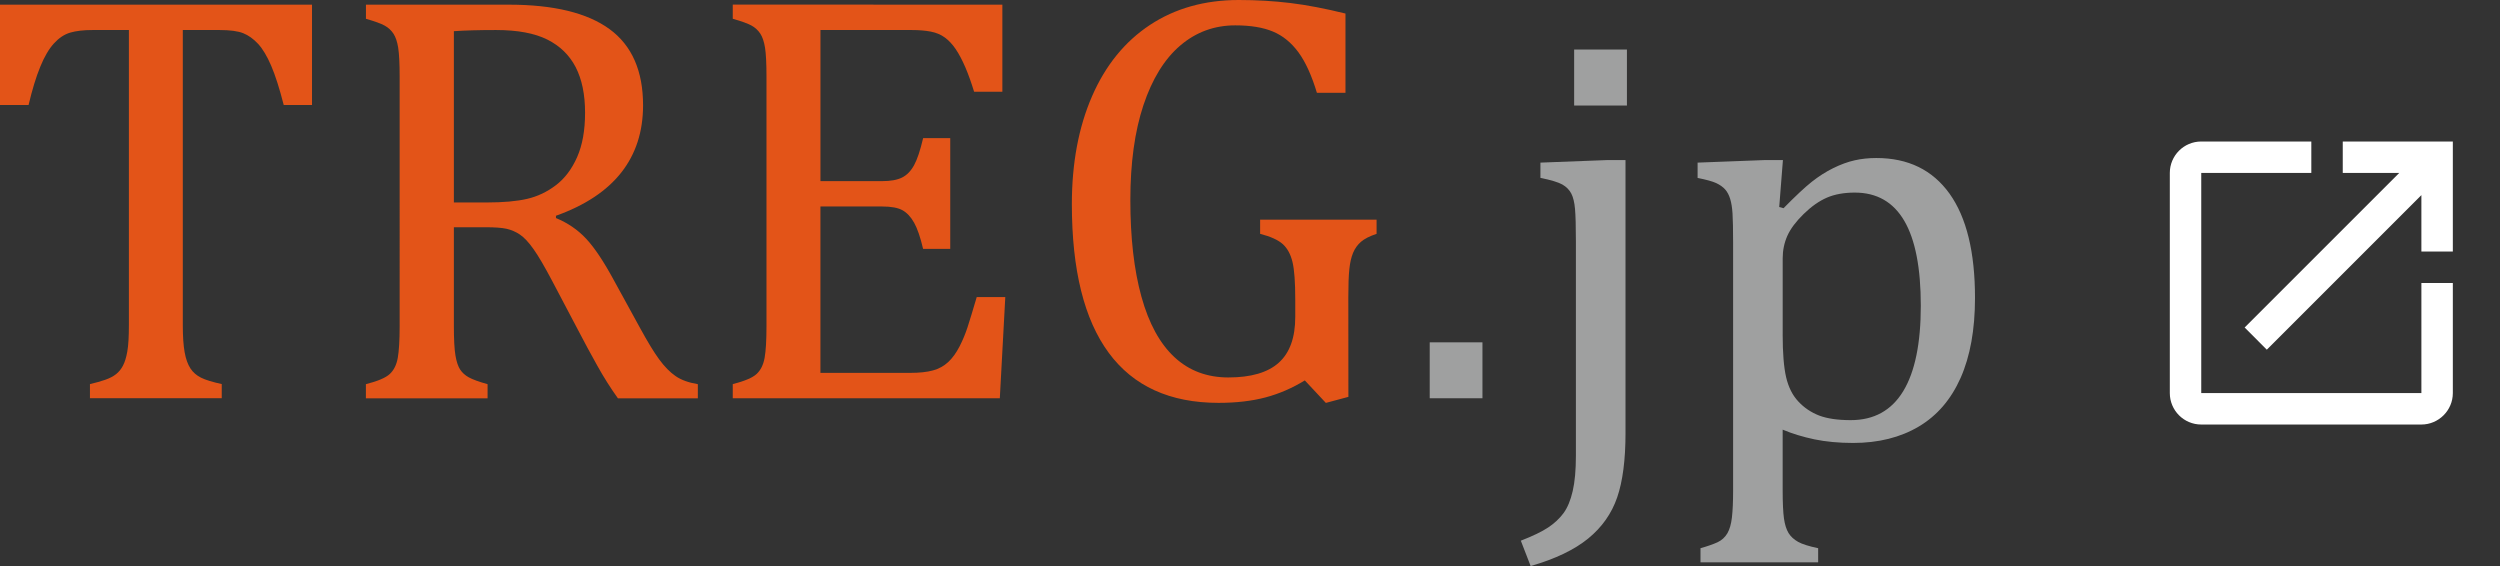
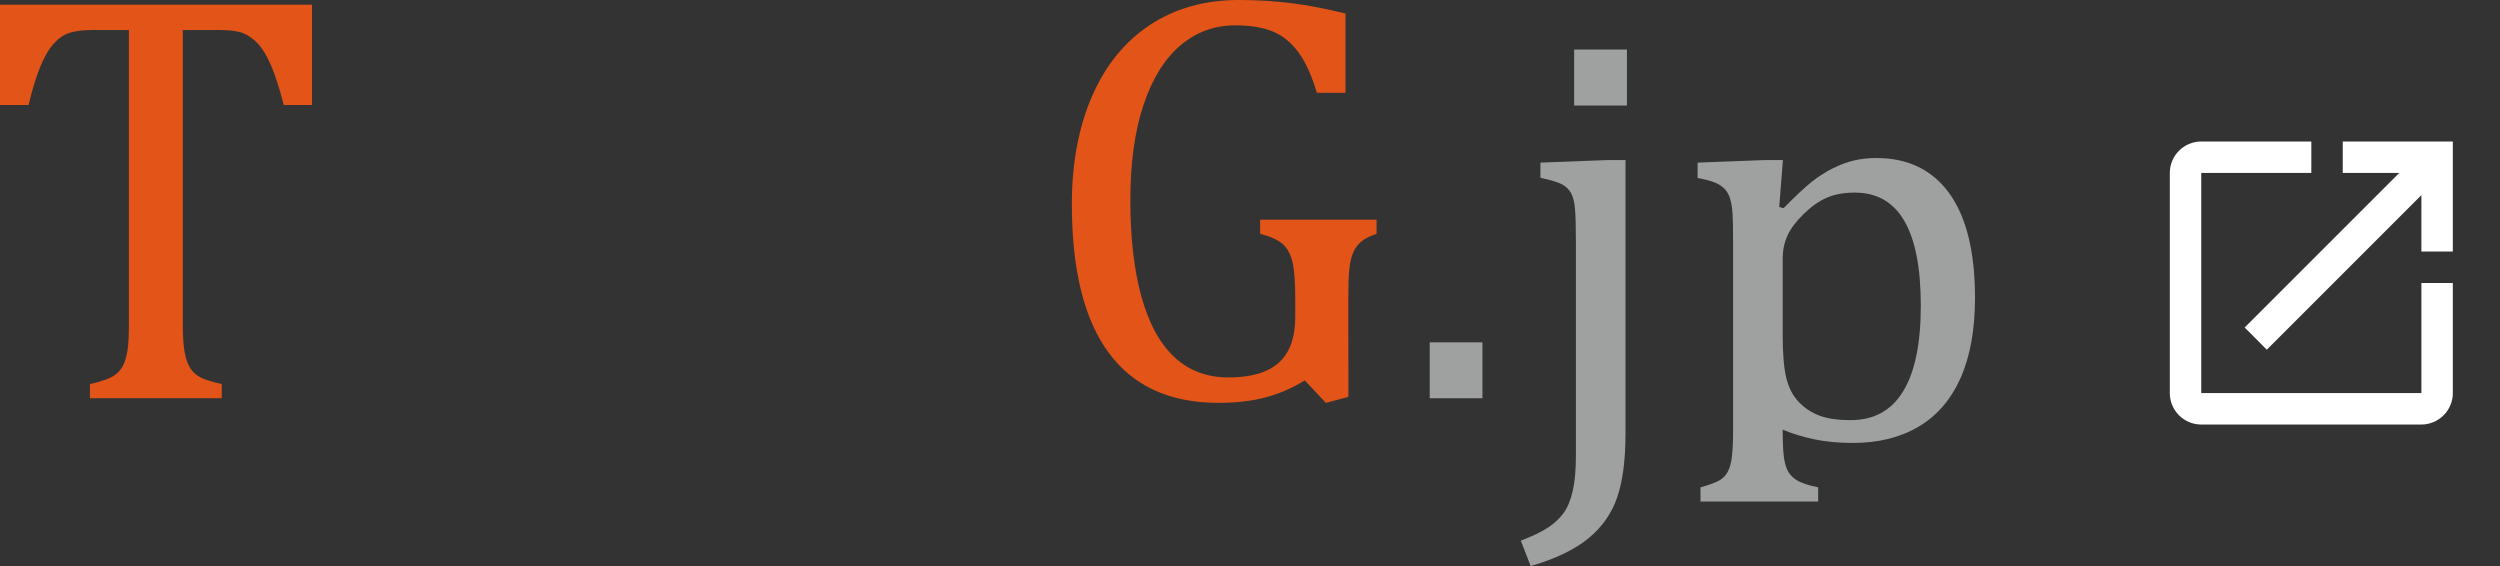
<svg xmlns="http://www.w3.org/2000/svg" version="1.1" id="レイヤー_1" x="0px" y="0px" width="106px" height="24px" viewBox="0 0 106 24" enable-background="new 0 0 106 24" xml:space="preserve">
  <rect x="0" y="0" width="106" height="24" fill="#333333" stroke="none" />
  <g>
    <g>
      <path fill="#E35418" d="M0,0.197h13.229v4.255H12.03c-0.179-0.701-0.356-1.255-0.531-1.663c-0.175-0.408-0.36-0.718-0.556-0.929    s-0.406-0.362-0.63-0.452c-0.224-0.09-0.562-0.135-1.009-0.135H7.751v12.521c0,0.481,0.027,0.863,0.079,1.149    c0.053,0.287,0.135,0.513,0.245,0.679c0.11,0.168,0.259,0.296,0.446,0.39c0.188,0.095,0.482,0.185,0.881,0.273v0.6H3.814v-0.6    c0.245-0.055,0.46-0.117,0.648-0.182c0.187-0.066,0.34-0.144,0.459-0.239c0.118-0.094,0.217-0.213,0.293-0.361    c0.078-0.146,0.139-0.345,0.184-0.6c0.045-0.251,0.067-0.624,0.067-1.112V1.273H3.924c-0.383,0-0.698,0.037-0.947,0.11    S2.498,1.61,2.286,1.842C2.074,2.075,1.88,2.405,1.706,2.833C1.53,3.261,1.365,3.8,1.211,4.453H0V0.197z" />
-       <path fill="#E35418" d="M19.244,9.636v4.159c0,0.587,0.022,1.013,0.067,1.278c0.045,0.264,0.112,0.465,0.201,0.599    c0.09,0.135,0.212,0.244,0.367,0.329c0.155,0.086,0.42,0.184,0.794,0.288v0.601h-5.159v-0.601    c0.505-0.129,0.844-0.273,1.015-0.434c0.171-0.16,0.283-0.386,0.336-0.678c0.052-0.294,0.08-0.743,0.08-1.345V3.256    c0-0.563-0.021-0.973-0.061-1.229c-0.041-0.258-0.108-0.457-0.202-0.6c-0.094-0.142-0.218-0.257-0.373-0.342    C16.155,1,15.89,0.903,15.516,0.797V0.198h6.053c1.906,0,3.333,0.347,4.279,1.039c0.945,0.693,1.418,1.77,1.418,3.229    c0,1.116-0.308,2.066-0.923,2.848c-0.616,0.783-1.539,1.395-2.77,1.834v0.098c0.497,0.204,0.923,0.495,1.278,0.874    c0.354,0.378,0.748,0.968,1.18,1.767l1.1,2.006c0.319,0.586,0.591,1.036,0.819,1.346c0.228,0.31,0.46,0.546,0.696,0.708    c0.237,0.164,0.551,0.277,0.942,0.342v0.6H26.2c-0.31-0.433-0.604-0.896-0.88-1.394c-0.278-0.498-0.552-1.002-0.819-1.518    l-1.077-2.043c-0.326-0.619-0.593-1.076-0.801-1.369c-0.207-0.293-0.4-0.499-0.575-0.617c-0.175-0.118-0.363-0.2-0.563-0.246    c-0.2-0.045-0.499-0.067-0.897-0.067L19.244,9.636L19.244,9.636L19.244,9.636z M19.244,1.322v7.263h1.382    c0.708,0,1.284-0.051,1.724-0.153c0.439-0.102,0.848-0.295,1.222-0.581c0.375-0.285,0.674-0.682,0.899-1.191    c0.224-0.509,0.336-1.135,0.336-1.877c0-0.774-0.132-1.417-0.397-1.933c-0.265-0.512-0.667-0.904-1.205-1.173    c-0.538-0.269-1.264-0.404-2.176-0.404C20.296,1.273,19.701,1.29,19.244,1.322z" />
-       <path fill="#E35418" d="M42.5,0.197V3.89h-1.198c-0.122-0.399-0.248-0.75-0.378-1.051c-0.131-0.302-0.266-0.554-0.403-0.758    c-0.139-0.203-0.292-0.367-0.458-0.489c-0.167-0.123-0.365-0.206-0.593-0.251c-0.229-0.045-0.502-0.068-0.819-0.068h-3.864v6.407    h2.617c0.359,0,0.64-0.051,0.844-0.153c0.204-0.102,0.373-0.275,0.507-0.52c0.135-0.244,0.263-0.627,0.385-1.149h1.15v4.695    h-1.151c-0.114-0.489-0.241-0.859-0.379-1.107c-0.139-0.249-0.304-0.425-0.495-0.532c-0.191-0.106-0.479-0.159-0.862-0.159h-2.617    v7.055h3.803c0.399,0,0.723-0.035,0.972-0.105c0.248-0.067,0.461-0.187,0.642-0.353c0.18-0.167,0.338-0.387,0.477-0.654    c0.139-0.269,0.255-0.549,0.348-0.837c0.094-0.291,0.222-0.711,0.385-1.266h1.211l-0.232,4.292H31.069v-0.6    c0.506-0.13,0.843-0.273,1.014-0.433c0.171-0.161,0.283-0.386,0.336-0.679c0.053-0.293,0.08-0.742,0.08-1.345V3.254    c0-0.563-0.021-0.972-0.061-1.229c-0.042-0.257-0.108-0.457-0.202-0.6c-0.094-0.142-0.218-0.257-0.373-0.342    s-0.42-0.182-0.794-0.287v-0.6L42.5,0.197L42.5,0.197z" />
      <path fill="#E35418" d="M57.172,16.827l-0.956,0.256l-0.892-0.954c-0.53,0.326-1.084,0.566-1.662,0.72    c-0.58,0.154-1.244,0.232-1.993,0.232c-2.063,0-3.615-0.707-4.658-2.121s-1.564-3.516-1.564-6.304    c0-1.736,0.285-3.261,0.855-4.573c0.57-1.312,1.391-2.321,2.457-3.026C49.828,0.353,51.083,0,52.525,0    c0.758,0,1.487,0.043,2.188,0.128c0.7,0.085,1.479,0.235,2.335,0.446v3.362h-1.211c-0.221-0.733-0.481-1.306-0.782-1.717    c-0.303-0.412-0.663-0.706-1.082-0.881c-0.42-0.176-0.953-0.263-1.596-0.263c-0.888,0-1.667,0.285-2.335,0.856    c-0.668,0.57-1.188,1.412-1.559,2.524c-0.371,1.113-0.556,2.456-0.556,4.029c0,1.599,0.156,2.963,0.47,4.097    c0.314,1.133,0.781,1.988,1.4,2.563c0.619,0.575,1.382,0.86,2.286,0.86c0.962,0,1.676-0.209,2.141-0.629    c0.464-0.419,0.695-1.065,0.695-1.938v-0.734c0-0.735-0.038-1.264-0.116-1.589c-0.077-0.327-0.214-0.58-0.408-0.759    c-0.197-0.179-0.519-0.326-0.966-0.44v-0.6h4.938v0.6c-0.294,0.098-0.514,0.21-0.66,0.336s-0.259,0.283-0.337,0.471    c-0.078,0.187-0.13,0.417-0.158,0.69c-0.029,0.274-0.043,0.663-0.043,1.167L57.172,16.827L57.172,16.827z" />
    </g>
    <g>
      <path fill="#9FA0A0" d="M68.922,18.353c0,1.142-0.118,2.053-0.354,2.738s-0.646,1.267-1.229,1.742    C66.755,23.31,65.942,23.7,64.899,24l-0.416-1.075c0.505-0.196,0.891-0.382,1.155-0.557c0.265-0.175,0.482-0.378,0.654-0.609    c0.171-0.233,0.3-0.545,0.39-0.936c0.091-0.389,0.136-0.892,0.136-1.503v-9.087c0-0.636-0.013-1.092-0.037-1.37    c-0.024-0.277-0.076-0.495-0.157-0.654c-0.083-0.158-0.208-0.287-0.38-0.385c-0.173-0.097-0.48-0.191-0.93-0.281V6.895    l2.861-0.109h0.746V18.353L68.922,18.353z M68.982,2.101v2.373h-2.238V2.101H68.982z" />
-       <path fill="#9FA0A0" d="M75.585,18.217v2.58c0,0.53,0.019,0.924,0.055,1.187c0.037,0.26,0.103,0.466,0.195,0.618    c0.094,0.151,0.229,0.274,0.405,0.373c0.175,0.097,0.458,0.187,0.85,0.269v0.6h-4.989v-0.6c0.294-0.082,0.532-0.166,0.716-0.249    c0.183-0.085,0.323-0.212,0.422-0.38c0.097-0.166,0.162-0.391,0.195-0.678c0.033-0.284,0.05-0.665,0.05-1.137V10.306    c0-0.587-0.01-1.005-0.025-1.253s-0.049-0.454-0.099-0.618c-0.05-0.163-0.12-0.298-0.213-0.403    c-0.095-0.105-0.221-0.195-0.38-0.269c-0.158-0.073-0.421-0.146-0.789-0.219V6.895l2.873-0.109h0.745l-0.157,1.992l0.183,0.05    c0.505-0.514,0.904-0.887,1.197-1.119c0.295-0.232,0.597-0.426,0.911-0.581c0.314-0.154,0.615-0.265,0.905-0.33    C78.924,6.732,79.232,6.7,79.557,6.7c1.346,0,2.379,0.503,3.102,1.509c0.721,1.007,1.081,2.481,1.081,4.421    c0,1.346-0.204,2.476-0.611,3.395c-0.407,0.916-1.001,1.604-1.779,2.064s-1.706,0.692-2.781,0.692    c-0.604,0-1.149-0.052-1.639-0.153C76.44,18.524,75.992,18.389,75.585,18.217z M75.585,14.183c0,0.782,0.049,1.387,0.146,1.809    c0.099,0.424,0.271,0.77,0.521,1.034c0.247,0.266,0.541,0.461,0.88,0.593c0.338,0.129,0.784,0.195,1.339,0.195    c0.987,0,1.728-0.41,2.226-1.229c0.497-0.819,0.745-2.026,0.745-3.625c0-3.196-0.933-4.794-2.799-4.794    c-0.458,0-0.852,0.072-1.182,0.214c-0.329,0.143-0.657,0.372-0.982,0.69c-0.327,0.318-0.558,0.625-0.693,0.923    c-0.133,0.298-0.2,0.618-0.2,0.96V14.183L75.585,14.183z" />
+       <path fill="#9FA0A0" d="M75.585,18.217c0,0.53,0.019,0.924,0.055,1.187c0.037,0.26,0.103,0.466,0.195,0.618    c0.094,0.151,0.229,0.274,0.405,0.373c0.175,0.097,0.458,0.187,0.85,0.269v0.6h-4.989v-0.6c0.294-0.082,0.532-0.166,0.716-0.249    c0.183-0.085,0.323-0.212,0.422-0.38c0.097-0.166,0.162-0.391,0.195-0.678c0.033-0.284,0.05-0.665,0.05-1.137V10.306    c0-0.587-0.01-1.005-0.025-1.253s-0.049-0.454-0.099-0.618c-0.05-0.163-0.12-0.298-0.213-0.403    c-0.095-0.105-0.221-0.195-0.38-0.269c-0.158-0.073-0.421-0.146-0.789-0.219V6.895l2.873-0.109h0.745l-0.157,1.992l0.183,0.05    c0.505-0.514,0.904-0.887,1.197-1.119c0.295-0.232,0.597-0.426,0.911-0.581c0.314-0.154,0.615-0.265,0.905-0.33    C78.924,6.732,79.232,6.7,79.557,6.7c1.346,0,2.379,0.503,3.102,1.509c0.721,1.007,1.081,2.481,1.081,4.421    c0,1.346-0.204,2.476-0.611,3.395c-0.407,0.916-1.001,1.604-1.779,2.064s-1.706,0.692-2.781,0.692    c-0.604,0-1.149-0.052-1.639-0.153C76.44,18.524,75.992,18.389,75.585,18.217z M75.585,14.183c0,0.782,0.049,1.387,0.146,1.809    c0.099,0.424,0.271,0.77,0.521,1.034c0.247,0.266,0.541,0.461,0.88,0.593c0.338,0.129,0.784,0.195,1.339,0.195    c0.987,0,1.728-0.41,2.226-1.229c0.497-0.819,0.745-2.026,0.745-3.625c0-3.196-0.933-4.794-2.799-4.794    c-0.458,0-0.852,0.072-1.182,0.214c-0.329,0.143-0.657,0.372-0.982,0.69c-0.327,0.318-0.558,0.625-0.693,0.923    c-0.133,0.298-0.2,0.618-0.2,0.96V14.183L75.585,14.183z" />
    </g>
    <rect x="60.62" y="14.515" fill="#9FA0A0" width="2.236" height="2.371" />
  </g>
  <path fill="none" d="M90,4h16v16H90V4z" />
  <path fill="#FFFFFF" d="M102.667,16.667h-9.334V7.333H98V6h-4.667C92.593,6,92,6.6,92,7.333v9.333C92,17.399,92.593,18,93.333,18  h9.334C103.4,18,104,17.399,104,16.667V12h-1.333V16.667z M99.333,6v1.333h2.395l-6.555,6.553l0.94,0.941l6.554-6.554v2.393H104V6  H99.333z" />
</svg>